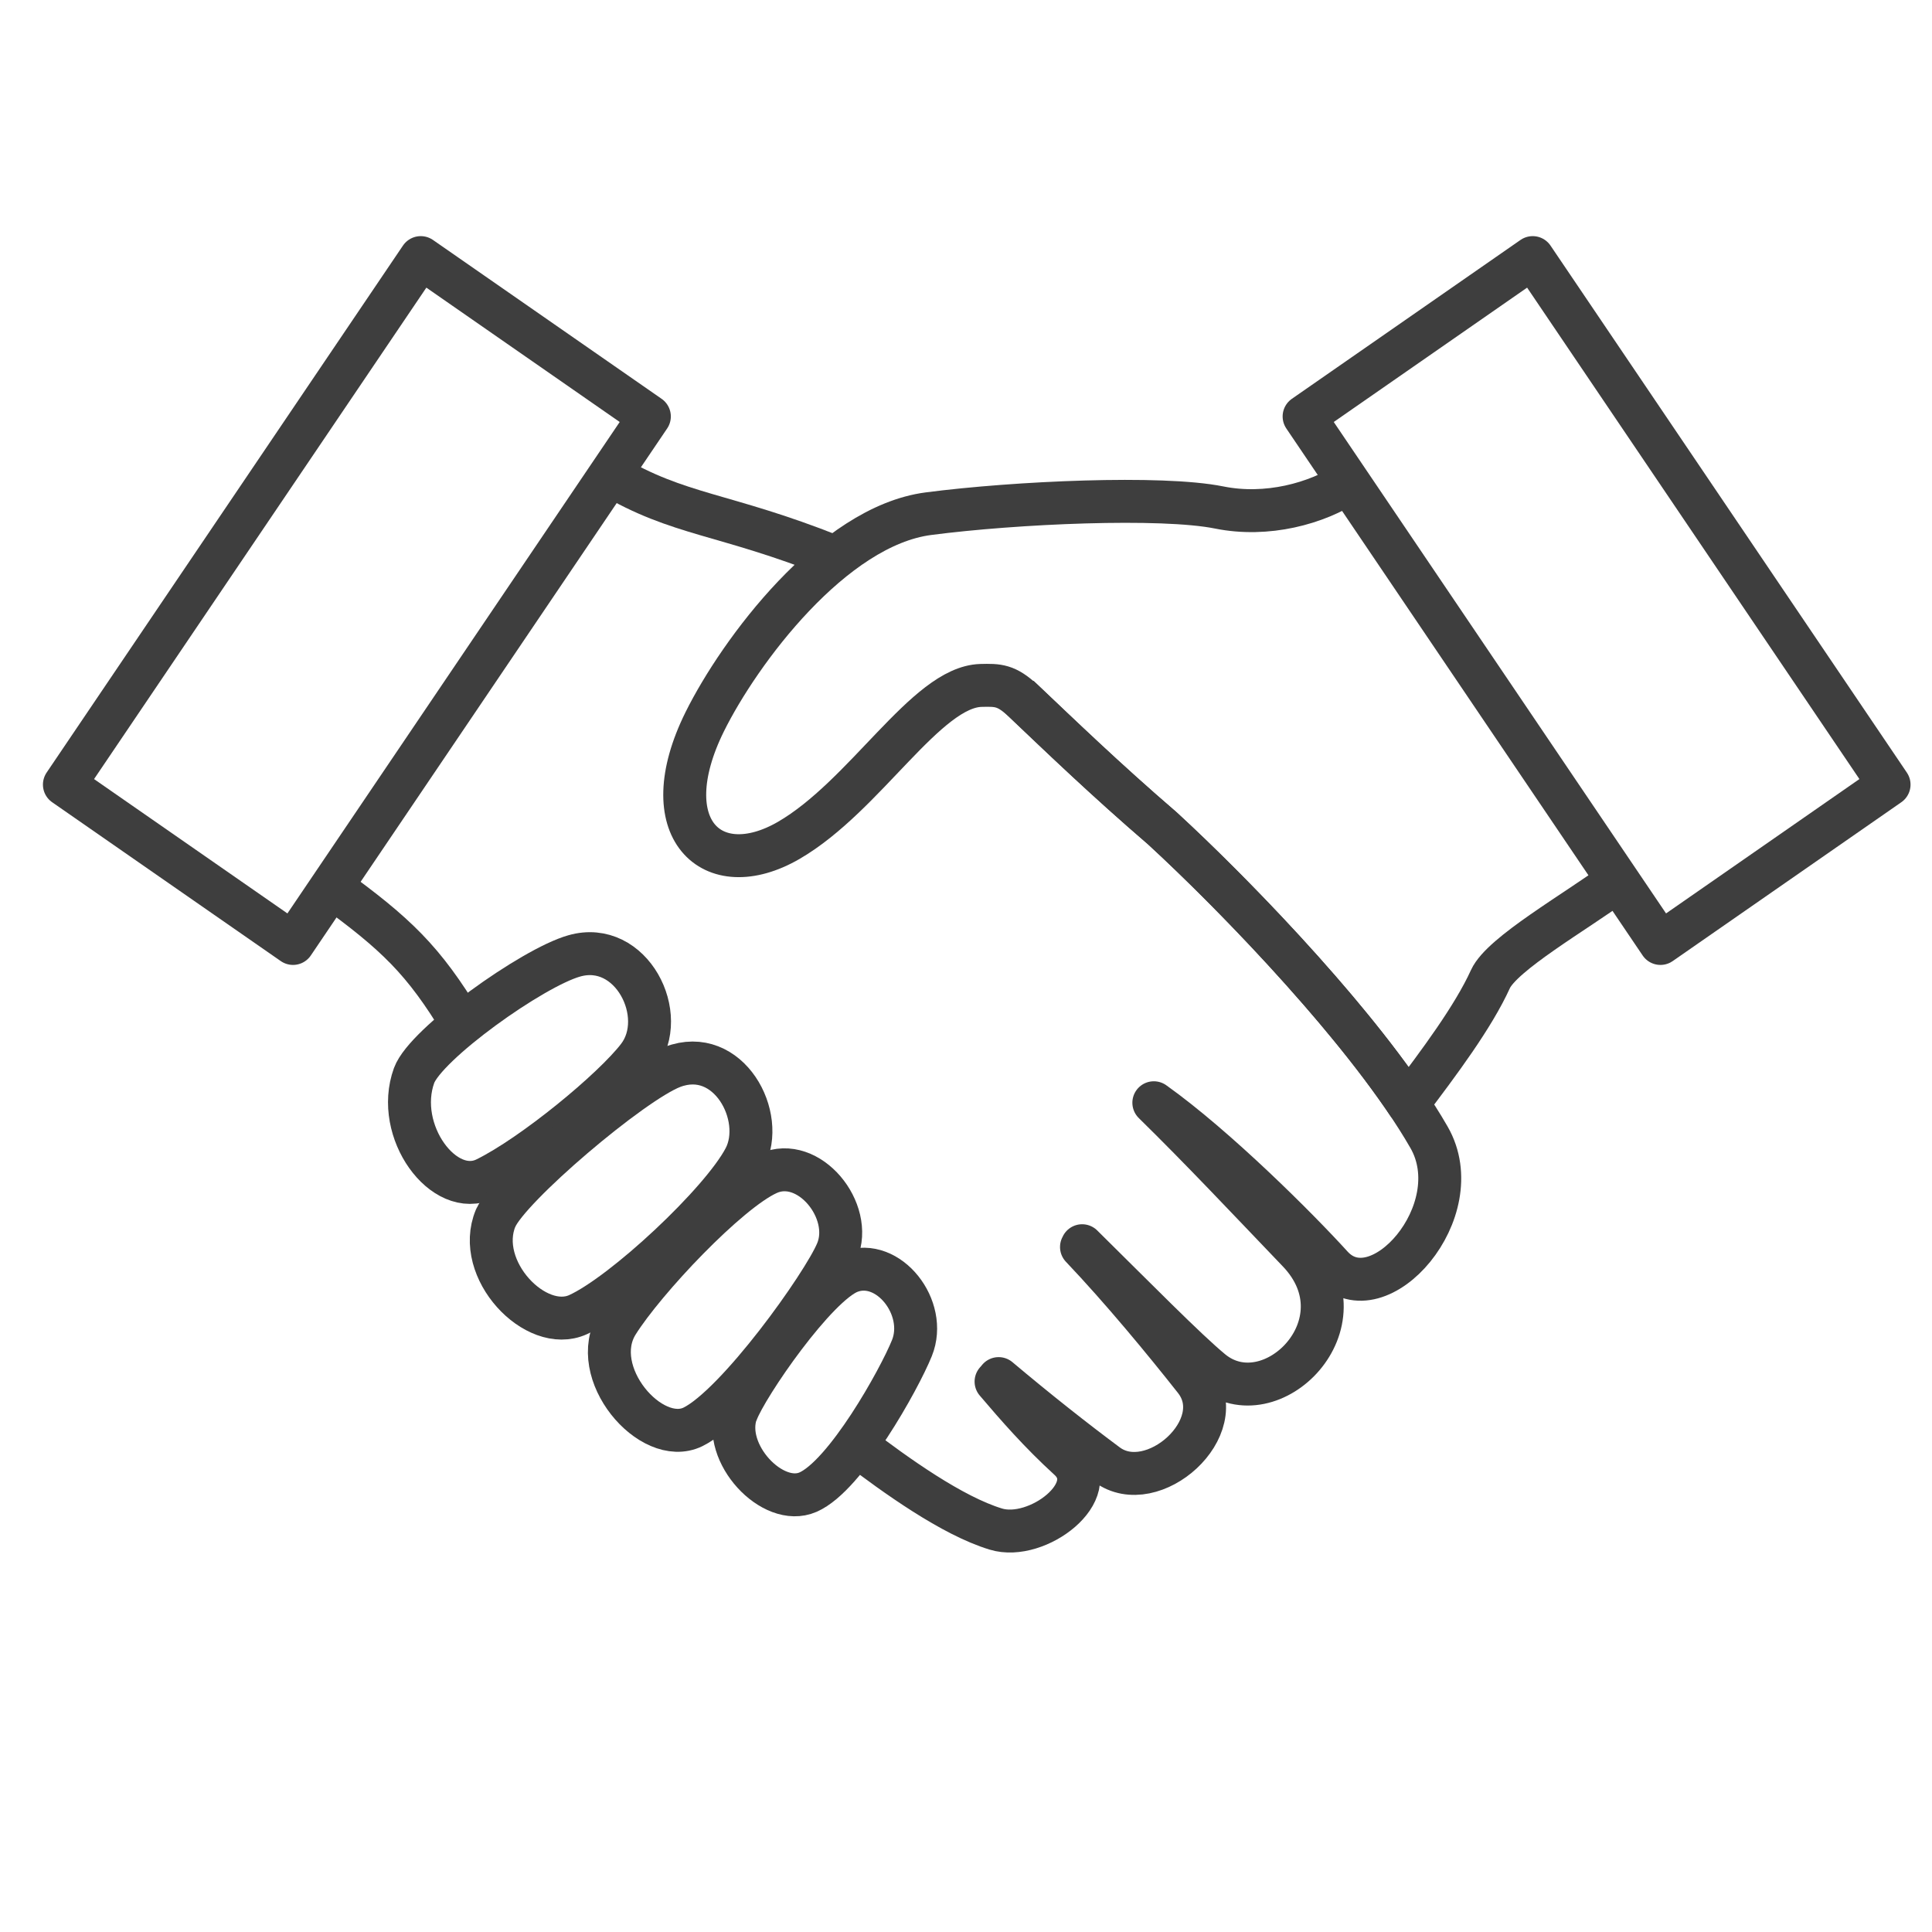
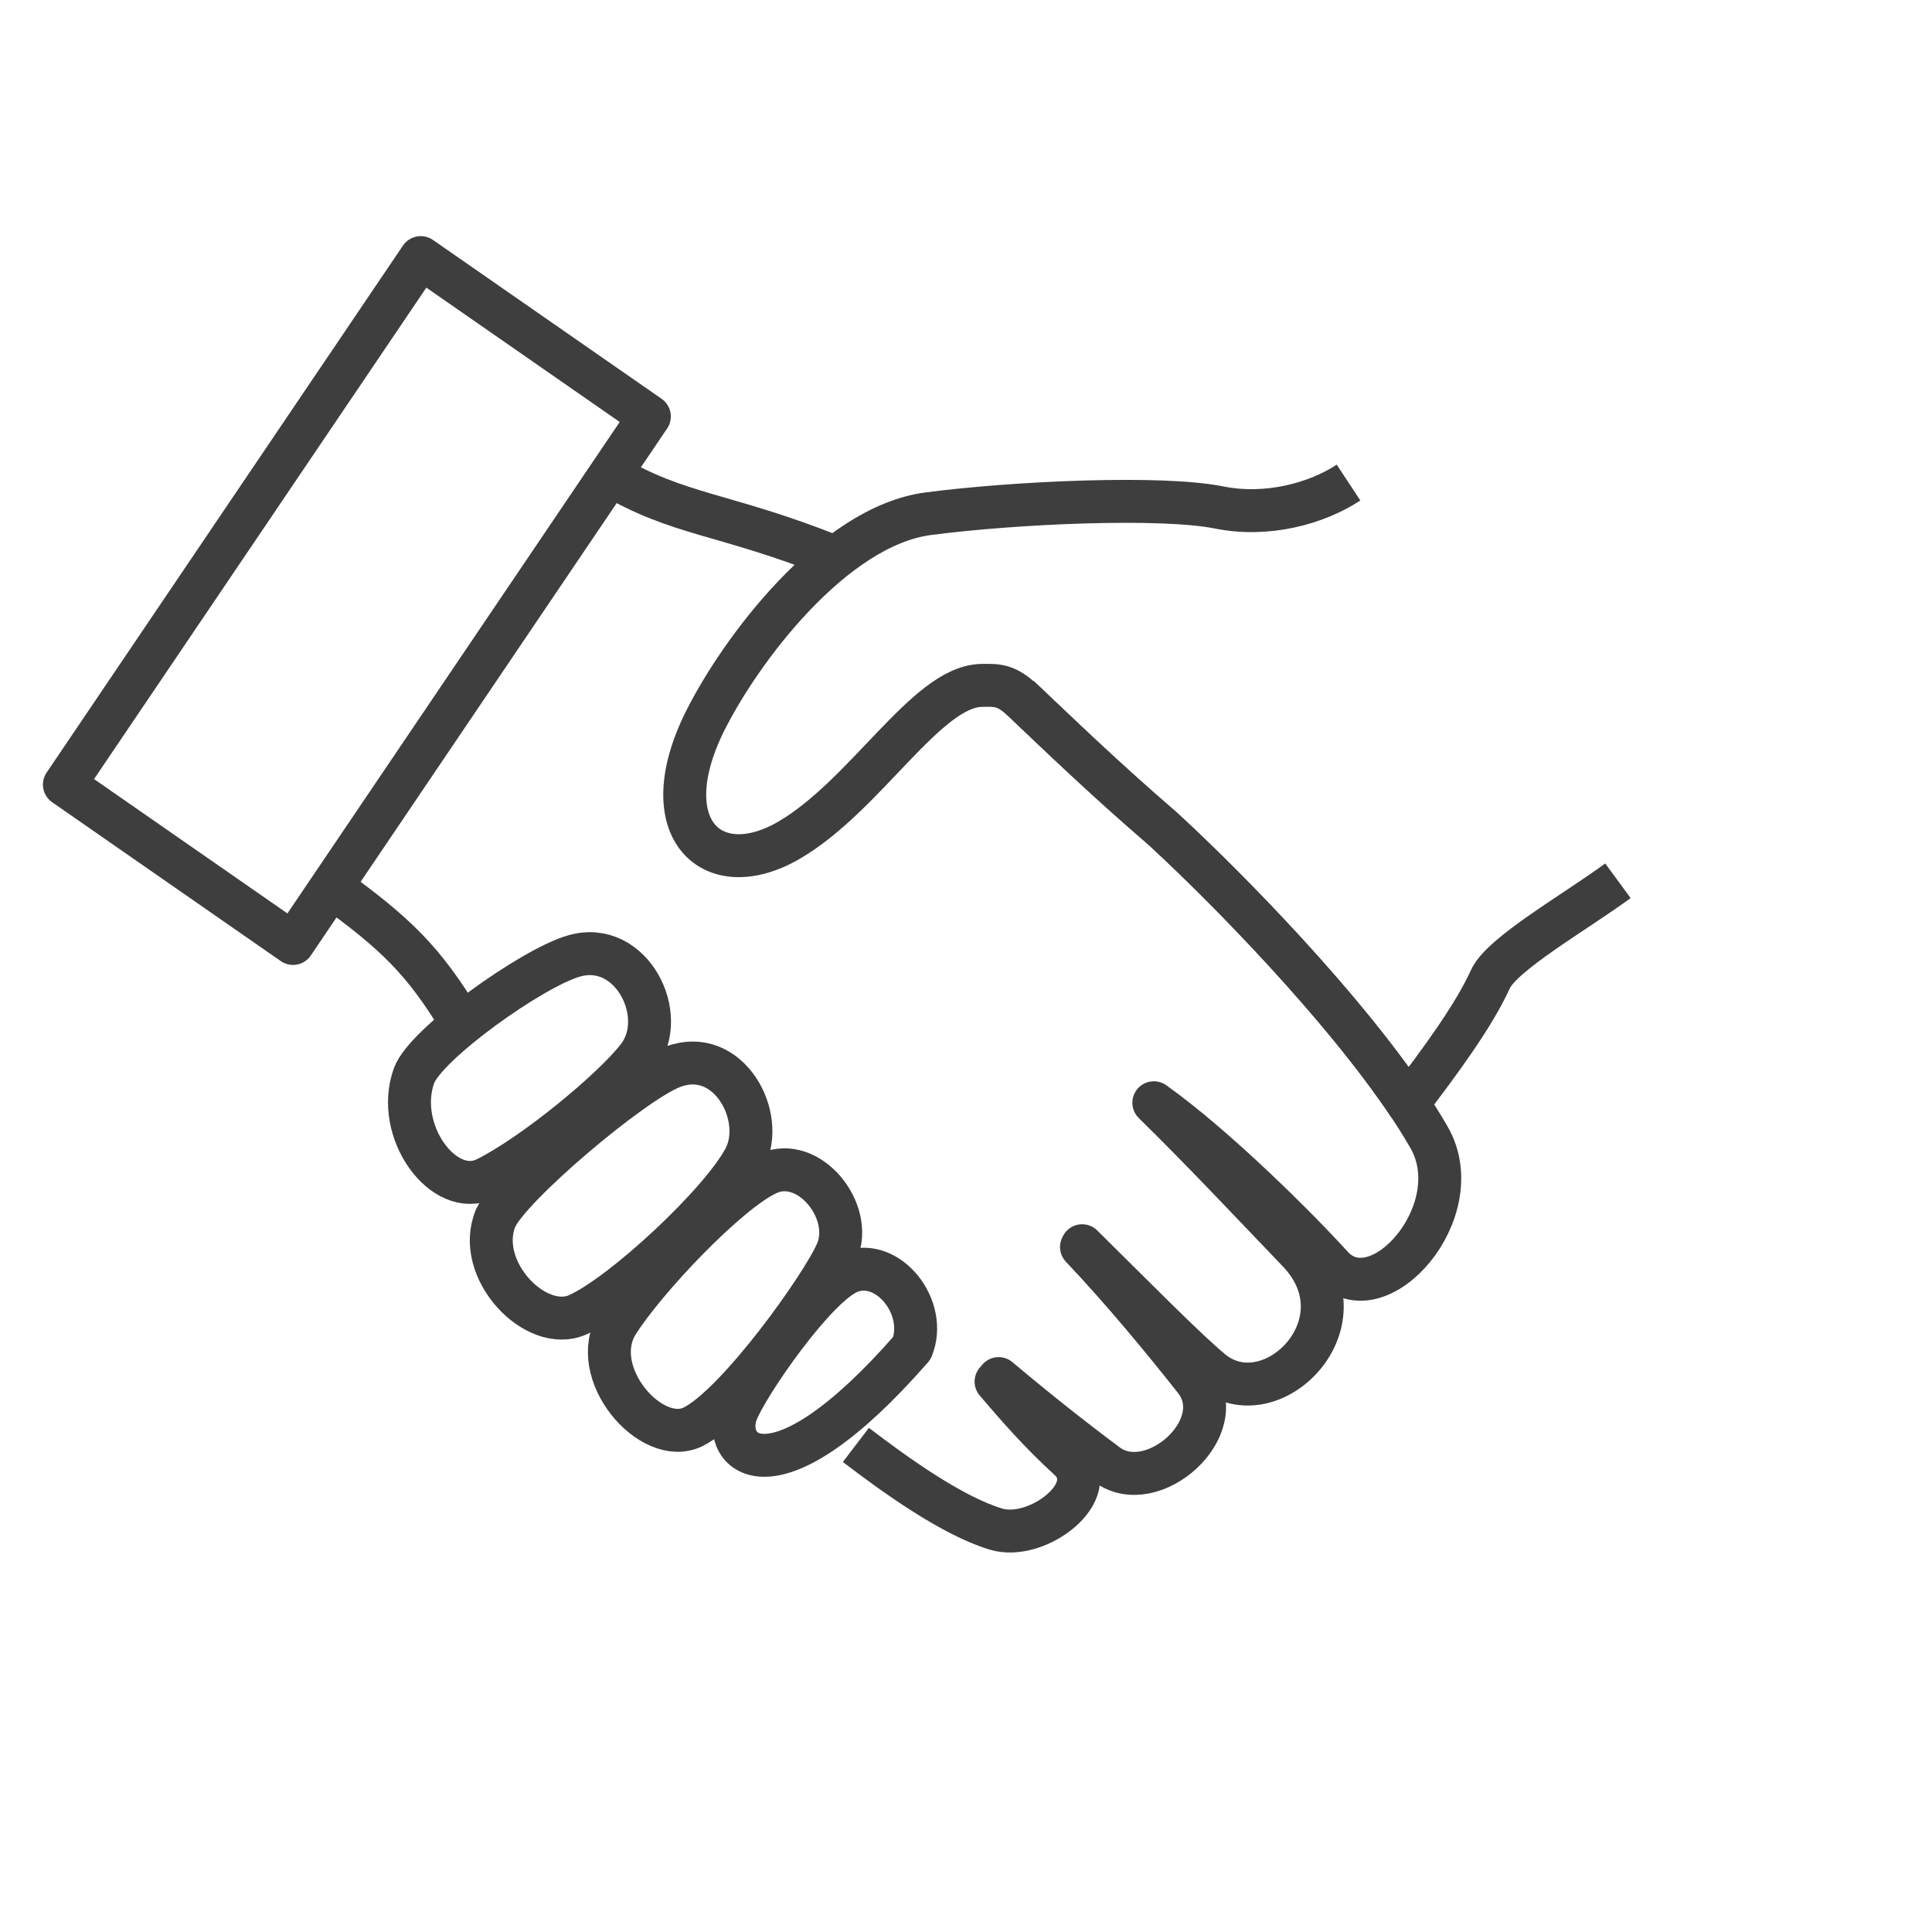
<svg xmlns="http://www.w3.org/2000/svg" width="90" height="90" viewBox="0 0 90 90" fill="none">
  <path d="M21.53 47.71C19.73 44.72 18.44 43.5 15.44 41.32" stroke="#3E3E3E" stroke-width="2" stroke-linejoin="round" />
  <path d="M47.46 32.44C49.34 34.22 51.46 36.27 54.15 38.59C57.62 41.78 63.82 48.19 66.57 52.98C68.54 56.41 64.19 61.33 62.04 58.98C60.49 57.27 56.67 53.45 53.75 51.37C56.03 53.61 57.98 55.69 60.47 58.29C63.71 61.66 59.2 66.11 56.45 63.87C55.29 62.92 52.79 60.38 50.41 58.03C50.41 58.05 50.39 58.07 50.38 58.09C52.27 60.08 54.24 62.47 55.66 64.27C57.41 66.49 53.69 69.8 51.57 68.23C50.05 67.1 48.29 65.71 46.52 64.22C46.48 64.27 46.44 64.32 46.4 64.36C47.37 65.5 48.45 66.74 49.8 67.97C51.41 69.45 48.32 71.82 46.39 71.23C44.35 70.61 41.73 68.73 39.87 67.31" stroke="#3E3E3E" stroke-width="2" stroke-linejoin="round" />
  <path d="M28.42 22.12C31.64 24.03 33.7 23.89 38.78 25.91" stroke="#3E3E3E" stroke-width="2" stroke-linejoin="round" />
  <path d="M19.29 50.1C19.83 48.63 24.8 45.08 26.75 44.53C29.41 43.77 31.2 47.31 29.73 49.23C28.57 50.75 24.83 53.83 22.63 54.91C20.68 55.86 18.35 52.69 19.29 50.1Z" stroke="#3E3E3E" stroke-width="2" stroke-linejoin="round" />
  <path d="M23.09 56.75C23.69 55.31 29.43 50.43 31.33 49.7C33.93 48.71 35.71 52.01 34.69 53.95C33.6 56.03 29.04 60.28 26.93 61.24C24.96 62.14 22.09 59.13 23.09 56.74V56.75Z" stroke="#3E3E3E" stroke-width="2" stroke-linejoin="round" />
-   <path d="M34.32 65.78C34.77 64.56 38.02 59.83 39.6 59.24C41.38 58.57 43.24 60.92 42.48 62.8C41.89 64.26 39.39 68.75 37.64 69.51C35.99 70.23 33.61 67.69 34.31 65.78H34.32Z" stroke="#3E3E3E" stroke-width="2" stroke-linejoin="round" />
+   <path d="M34.32 65.78C34.77 64.56 38.02 59.83 39.6 59.24C41.38 58.57 43.24 60.92 42.48 62.8C35.99 70.23 33.61 67.69 34.31 65.78H34.32Z" stroke="#3E3E3E" stroke-width="2" stroke-linejoin="round" />
  <path d="M28.76 61.64C30.02 59.63 33.91 55.5 35.78 54.66C37.67 53.81 39.79 56.4 38.99 58.3C38.35 59.84 34.34 65.46 32.28 66.47C30.33 67.42 27.33 63.94 28.76 61.64Z" stroke="#3E3E3E" stroke-width="2" stroke-linejoin="round" />
  <path d="M75.37 41.03C73.38 42.49 69.97 44.43 69.43 45.61C68.63 47.37 67.04 49.5 65.59 51.41C62.54 46.87 57.25 41.44 54.15 38.59C51.55 36.36 49.49 34.38 47.66 32.64C46.88 31.91 46.49 31.91 45.69 31.93C43.14 32.01 40.31 37.08 36.74 39.15C33.16 41.22 30.37 38.59 32.83 33.62C34.45 30.35 38.79 24.51 43.25 23.93C47.31 23.4 54.11 23.1 56.79 23.64C59.02 24.09 61.33 23.46 62.82 22.48" stroke="#3E3E3E" stroke-width="2" stroke-linejoin="round" />
  <path d="M30.25 19.4L19.6 12L3 36.55L13.65 43.95L30.25 19.4Z" stroke="#3E3E3E" stroke-width="2" stroke-linejoin="round" />
-   <path d="M60.75 19.4L71.4 12L88 36.55L77.35 43.95L60.75 19.4Z" stroke="#3E3E3E" stroke-width="2" stroke-linejoin="round" />
</svg>